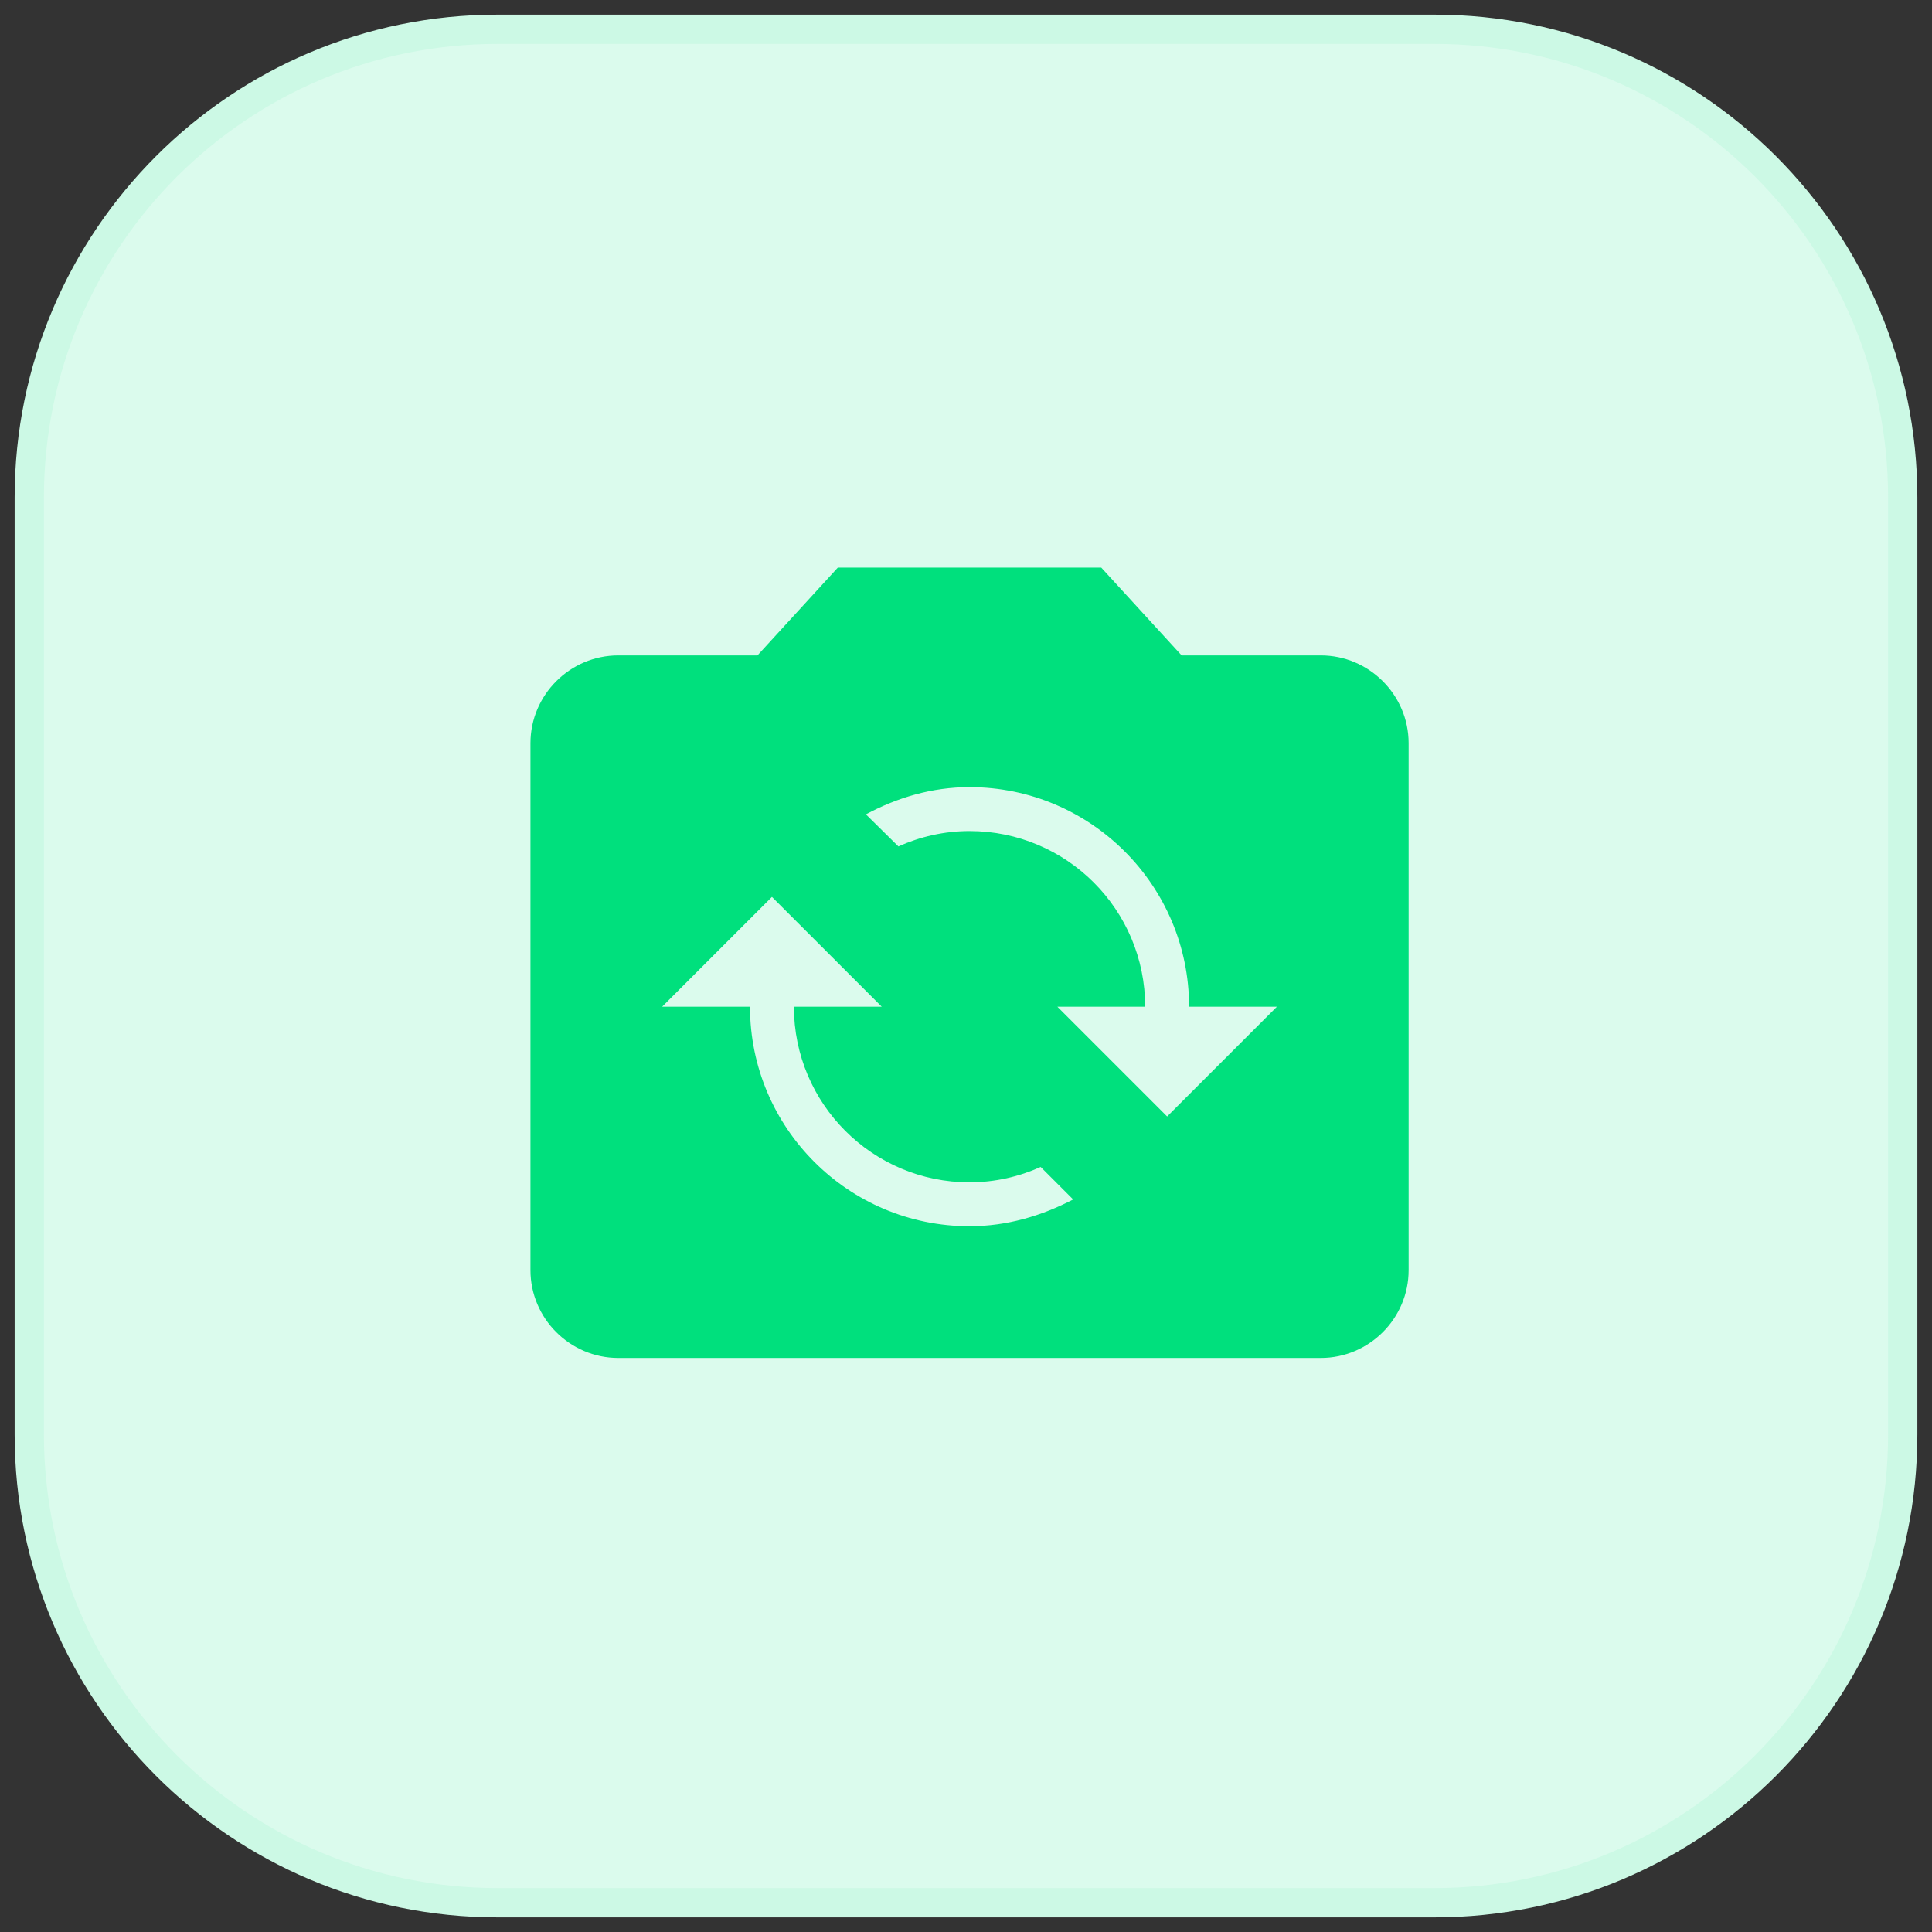
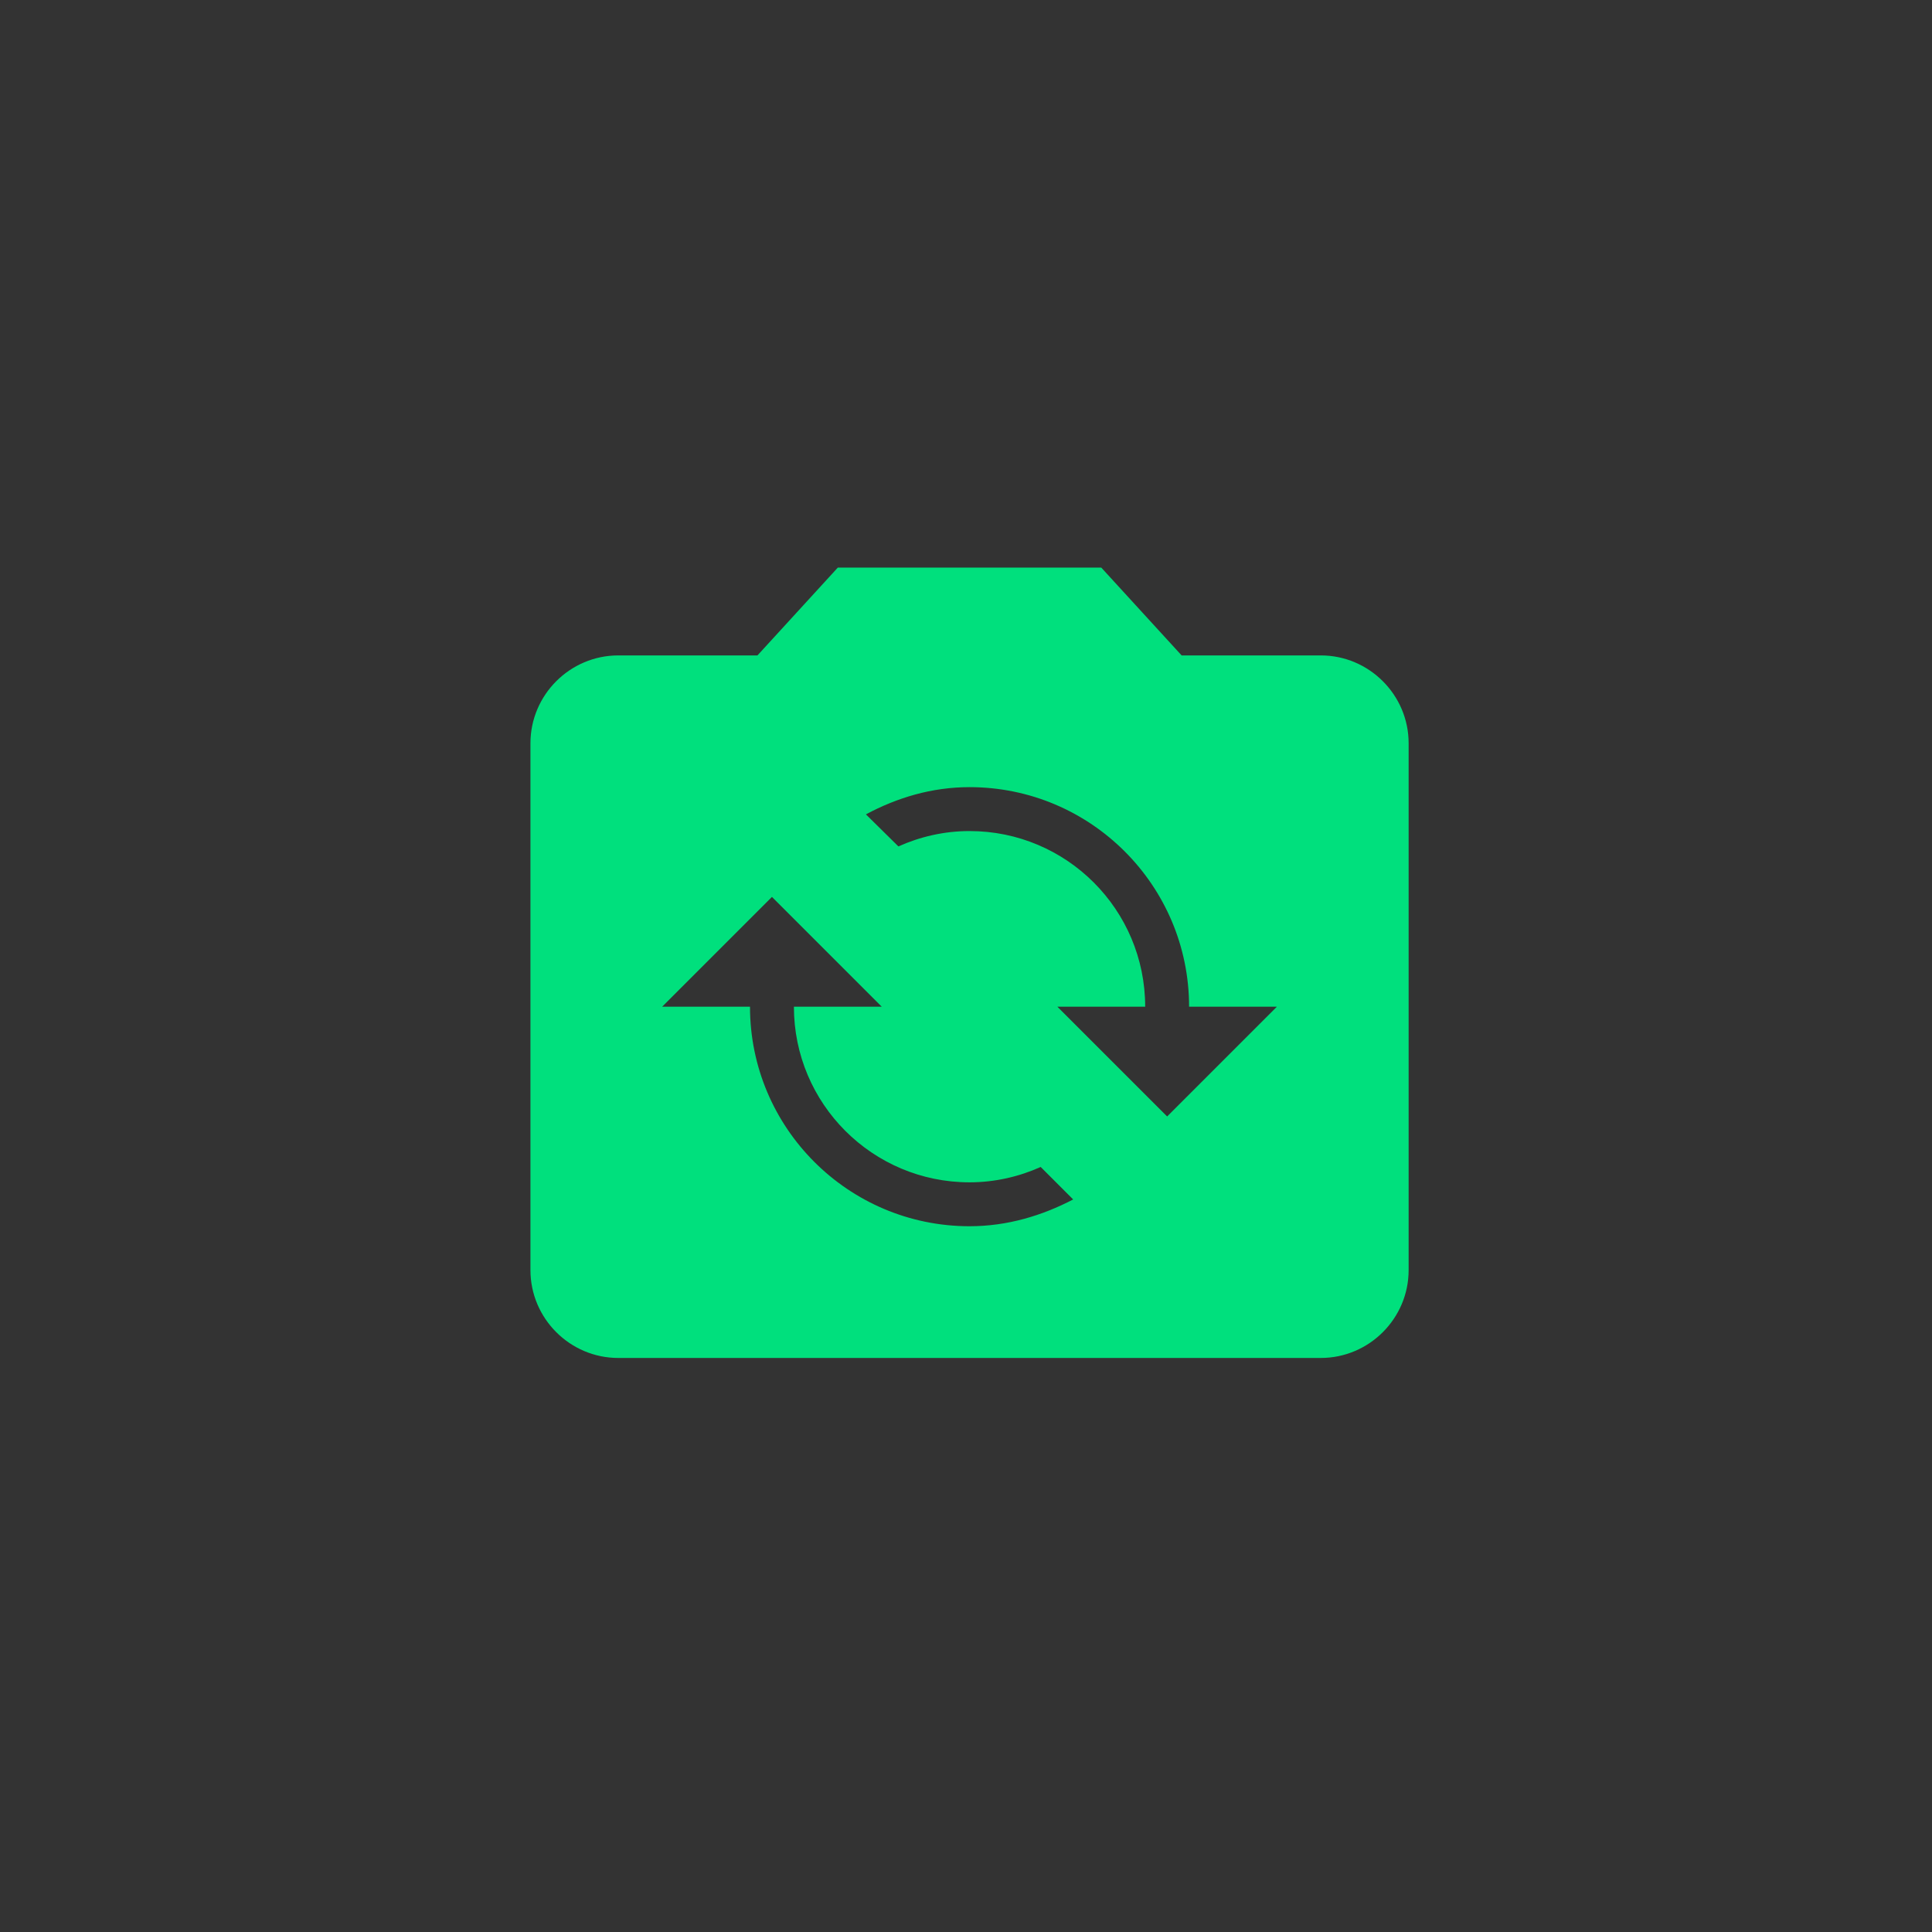
<svg xmlns="http://www.w3.org/2000/svg" width="66" height="66" viewBox="0 0 66 66" fill="none">
  <rect x="0" y="0" width="66" height="66" fill="#333333" stroke="none" />
-   <path d="M49 1H17C8.163 1 1 8.163 1 17V49C1 57.837 8.163 65 17 65H49C57.837 65 65 57.837 65 49V17C65 8.163 57.837 1 49 1Z" fill="#DBFBED" stroke="#CCF9E5" stroke-miterlimit="10" />
  <g clip-path="url(#clip0_581_1215)">
-     <path d="M45.121 22.39H40.366L37.621 19.39H28.621L25.876 22.39H21.121C19.471 22.39 18.121 23.74 18.121 25.39V43.39C18.121 45.04 19.471 46.39 21.121 46.39H45.121C46.771 46.39 48.121 45.04 48.121 43.39V25.39C48.121 23.74 46.771 22.39 45.121 22.39ZM33.121 41.89C28.981 41.89 25.621 38.53 25.621 34.39H22.621L26.371 30.64L30.121 34.39H27.121C27.121 37.705 29.806 40.39 33.121 40.39C33.991 40.39 34.816 40.195 35.551 39.865L36.661 40.975C35.596 41.53 34.411 41.89 33.121 41.89ZM39.871 38.14L36.121 34.39H39.121C39.121 31.075 36.436 28.39 33.121 28.39C32.251 28.39 31.426 28.585 30.691 28.915L29.581 27.82C30.646 27.25 31.831 26.89 33.121 26.89C37.261 26.89 40.621 30.25 40.621 34.39H43.621L39.871 38.14Z" fill="#00E07D" />
+     <path d="M45.121 22.39H40.366L37.621 19.39H28.621L25.876 22.39H21.121C19.471 22.39 18.121 23.74 18.121 25.39V43.39C18.121 45.04 19.471 46.39 21.121 46.39H45.121C46.771 46.39 48.121 45.04 48.121 43.39V25.39C48.121 23.74 46.771 22.39 45.121 22.39ZM33.121 41.89C28.981 41.89 25.621 38.53 25.621 34.39H22.621L26.371 30.64L30.121 34.39H27.121C27.121 37.705 29.806 40.39 33.121 40.39C33.991 40.39 34.816 40.195 35.551 39.865L36.661 40.975C35.596 41.53 34.411 41.89 33.121 41.89ZM39.871 38.14L36.121 34.39H39.121C39.121 31.075 36.436 28.39 33.121 28.39C32.251 28.39 31.426 28.585 30.691 28.915L29.581 27.82C30.646 27.25 31.831 26.89 33.121 26.89C37.261 26.89 40.621 30.25 40.621 34.39H43.621Z" fill="#00E07D" />
  </g>
  <defs>
    <clipPath id="clip0_581_1215">
      <rect width="30" height="27" fill="white" transform="translate(18.121 19.39)" />
    </clipPath>
  </defs>
</svg>